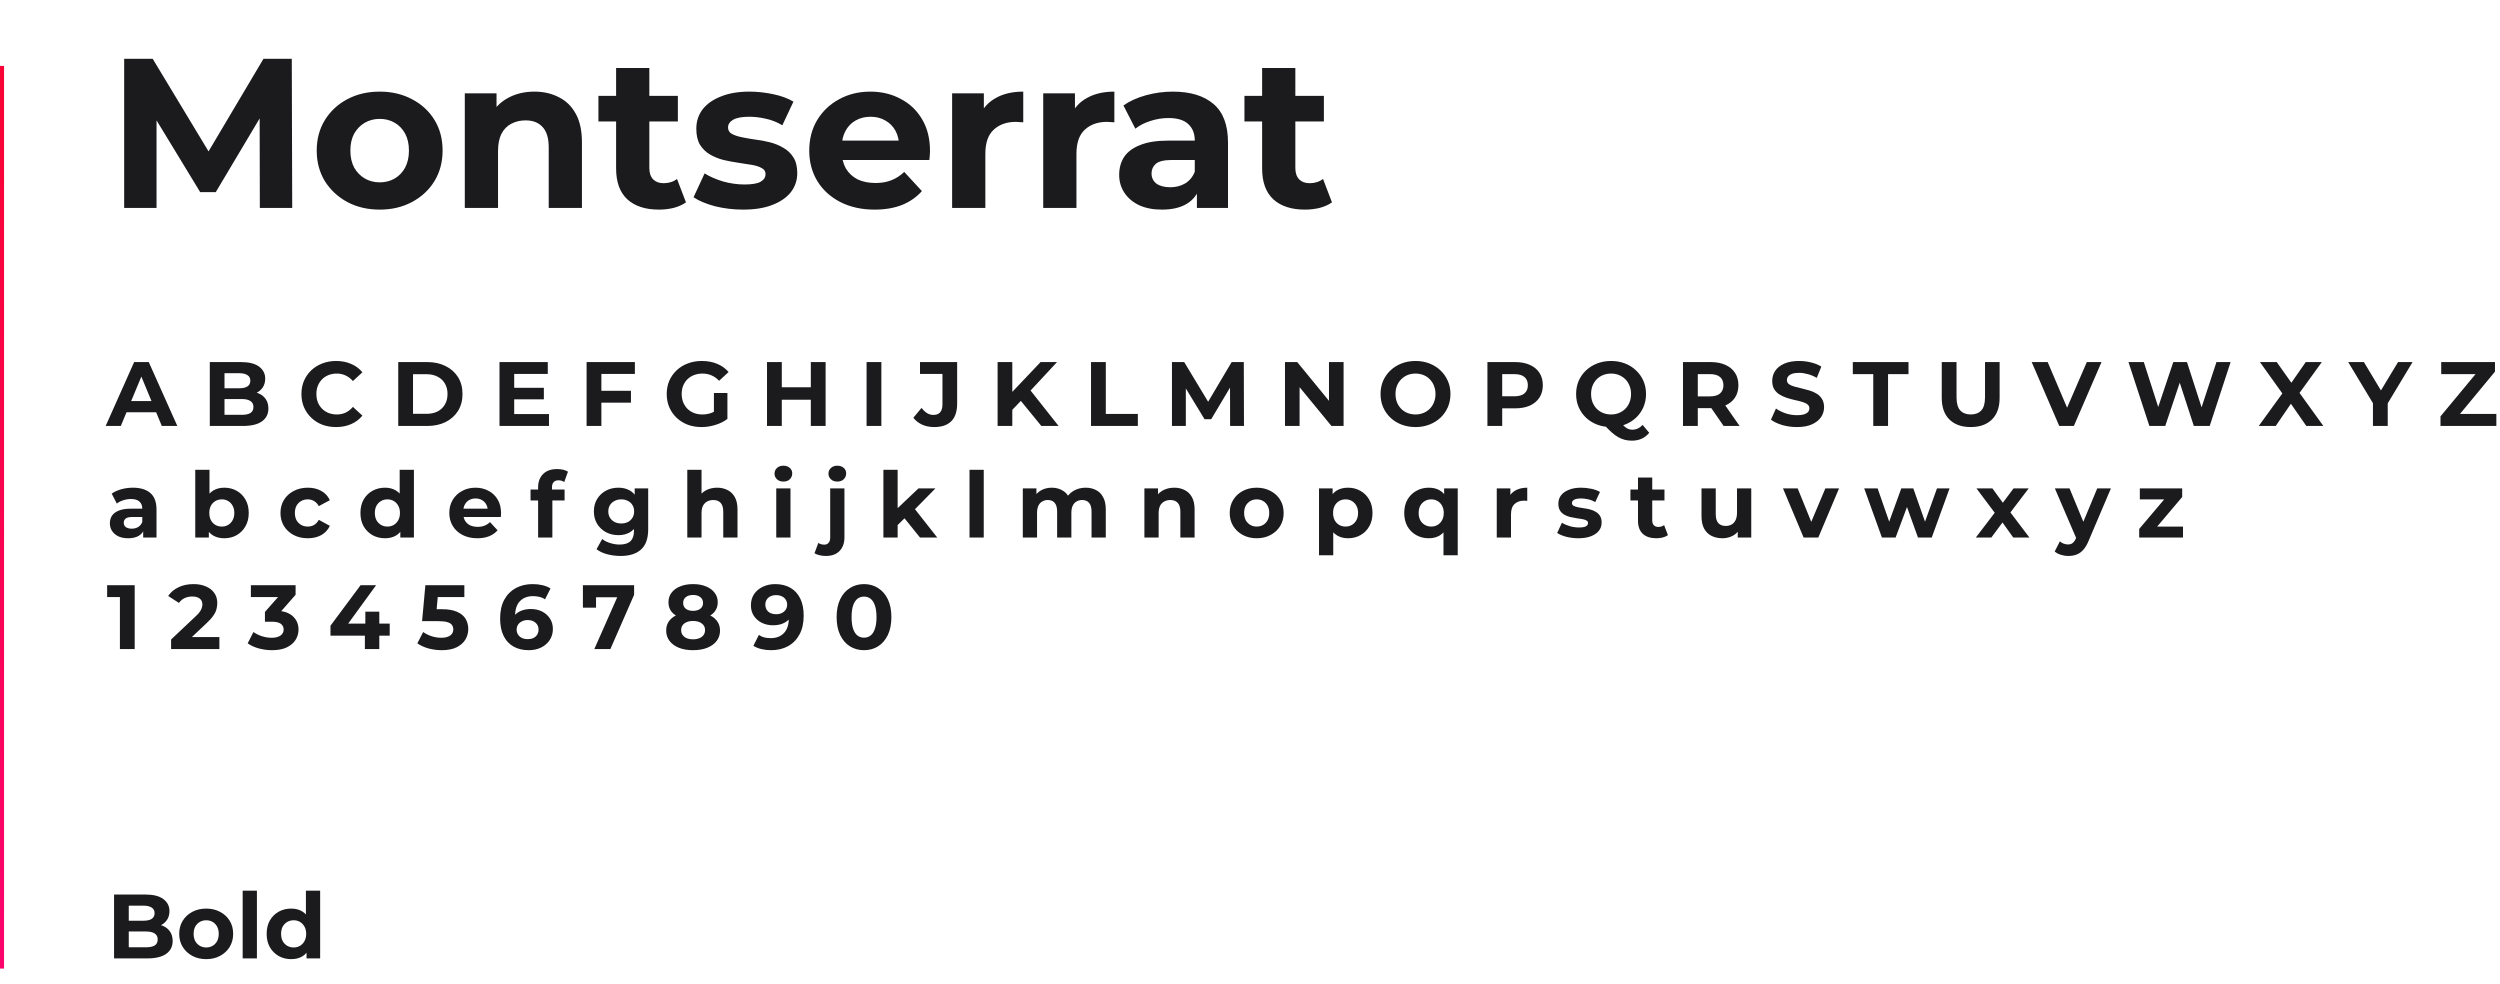
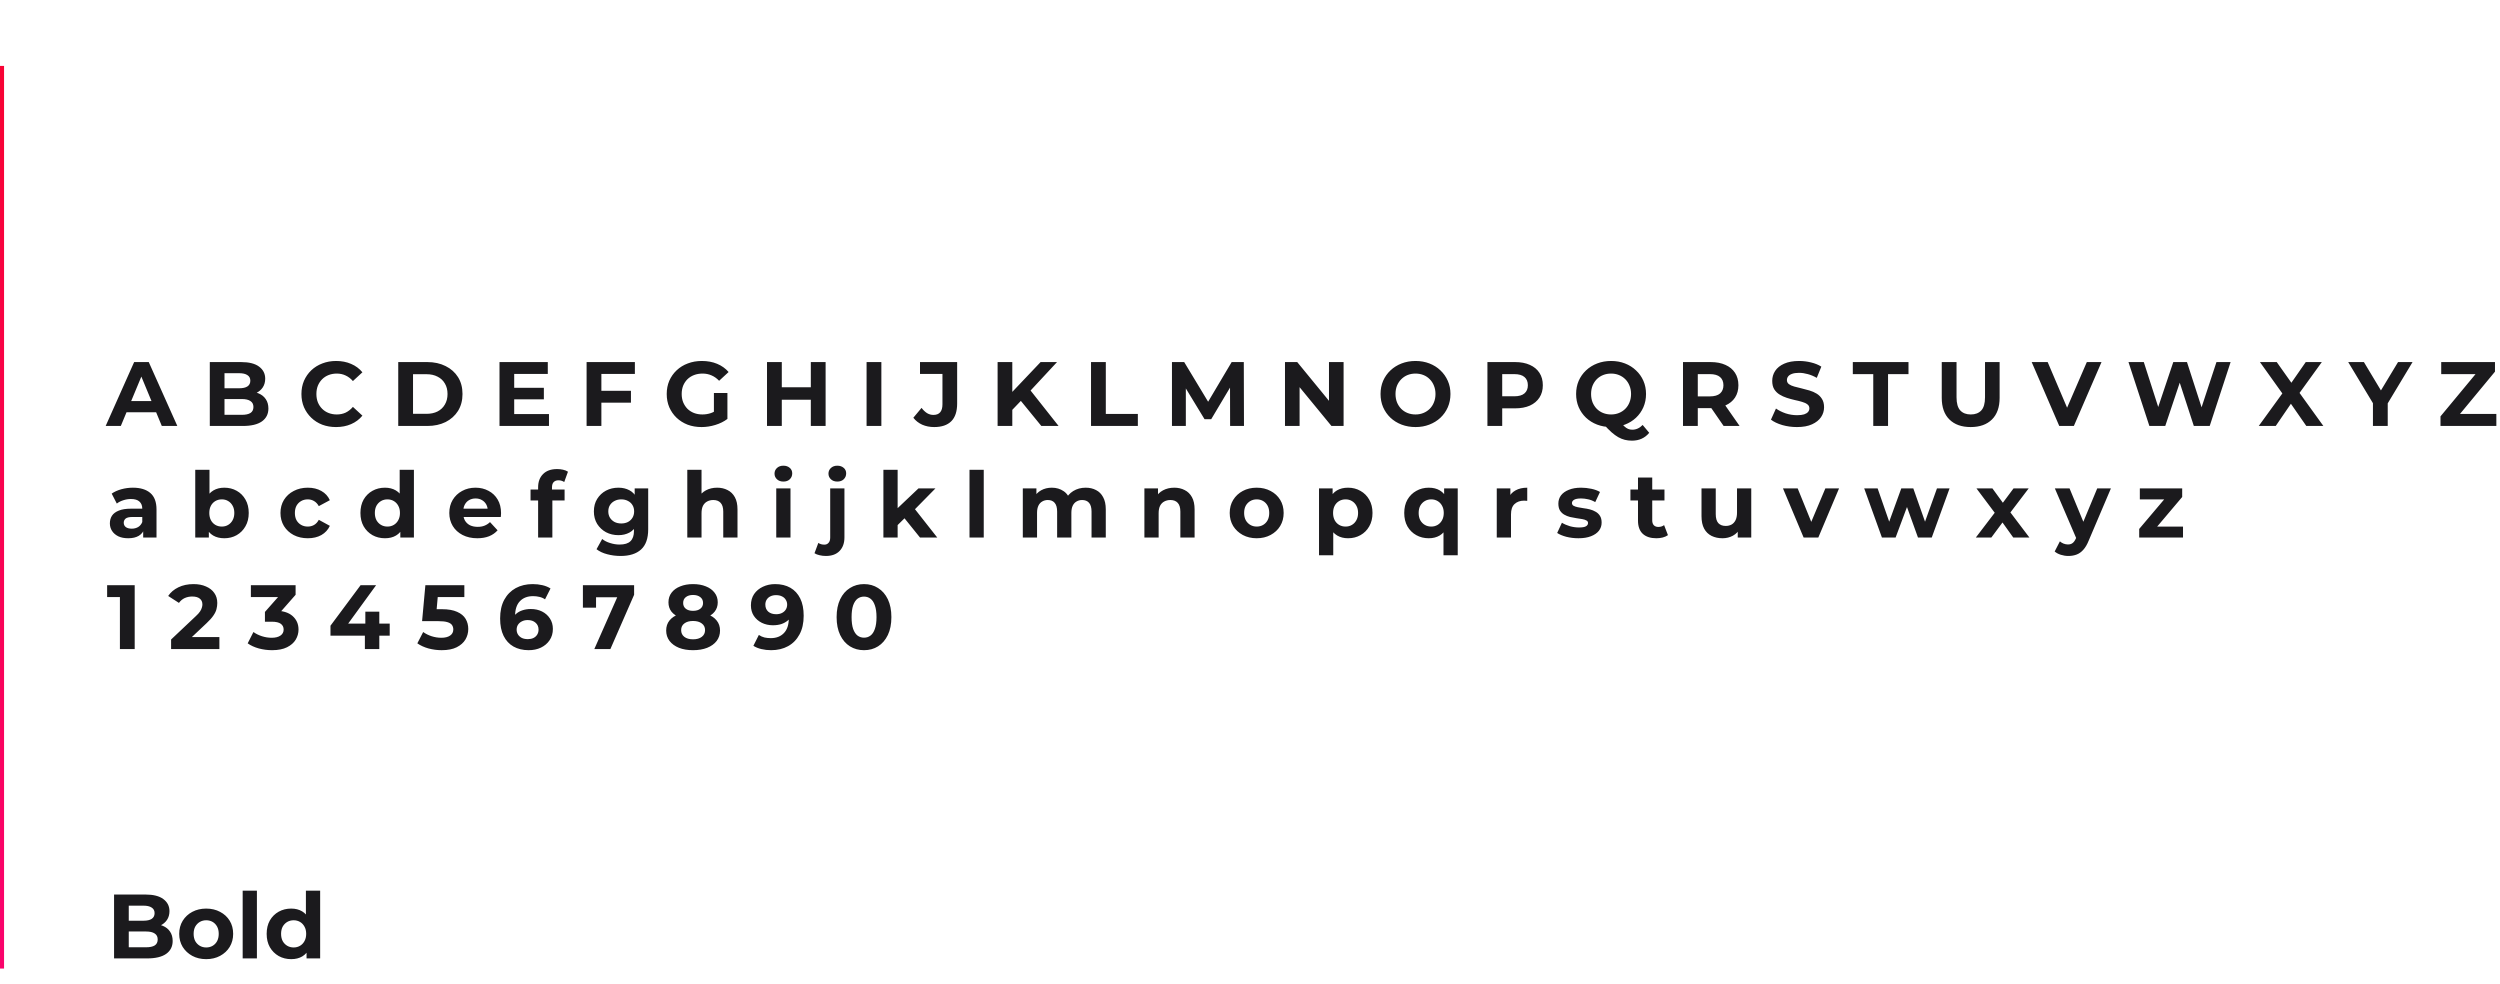
<svg xmlns="http://www.w3.org/2000/svg" width="493" height="194" viewBox="0 0 493 194" fill="none">
-   <path d="M24.486 41V11.6H30.114L42.63 32.348H39.648L51.954 11.6H57.54L57.624 41H51.24L51.198 21.386H52.374L42.546 37.892H39.48L29.442 21.386H30.87V41H24.486ZM74.889 41.336C72.481 41.336 70.339 40.832 68.463 39.824C66.615 38.816 65.145 37.444 64.053 35.708C62.989 33.944 62.457 31.942 62.457 29.702C62.457 27.434 62.989 25.432 64.053 23.696C65.145 21.932 66.615 20.56 68.463 19.58C70.339 18.572 72.481 18.068 74.889 18.068C77.269 18.068 79.397 18.572 81.273 19.58C83.149 20.56 84.619 21.918 85.683 23.654C86.747 25.39 87.279 27.406 87.279 29.702C87.279 31.942 86.747 33.944 85.683 35.708C84.619 37.444 83.149 38.816 81.273 39.824C79.397 40.832 77.269 41.336 74.889 41.336ZM74.889 35.96C75.981 35.96 76.961 35.708 77.829 35.204C78.697 34.7 79.383 33.986 79.887 33.062C80.391 32.11 80.643 30.99 80.643 29.702C80.643 28.386 80.391 27.266 79.887 26.342C79.383 25.418 78.697 24.704 77.829 24.2C76.961 23.696 75.981 23.444 74.889 23.444C73.797 23.444 72.817 23.696 71.949 24.2C71.081 24.704 70.381 25.418 69.849 26.342C69.345 27.266 69.093 28.386 69.093 29.702C69.093 30.99 69.345 32.11 69.849 33.062C70.381 33.986 71.081 34.7 71.949 35.204C72.817 35.708 73.797 35.96 74.889 35.96ZM105.393 18.068C107.185 18.068 108.781 18.432 110.181 19.16C111.609 19.86 112.729 20.952 113.541 22.436C114.353 23.892 114.759 25.768 114.759 28.064V41H108.207V29.072C108.207 27.252 107.801 25.908 106.989 25.04C106.205 24.172 105.085 23.738 103.629 23.738C102.593 23.738 101.655 23.962 100.815 24.41C100.003 24.83 99.359 25.488 98.883 26.384C98.435 27.28 98.211 28.428 98.211 29.828V41H91.659V18.404H97.917V24.662L96.741 22.772C97.553 21.26 98.715 20.098 100.227 19.286C101.739 18.474 103.461 18.068 105.393 18.068ZM129.938 41.336C127.278 41.336 125.206 40.664 123.722 39.32C122.238 37.948 121.496 35.918 121.496 33.23V13.406H128.048V33.146C128.048 34.098 128.3 34.84 128.804 35.372C129.308 35.876 129.994 36.128 130.862 36.128C131.898 36.128 132.78 35.848 133.508 35.288L135.272 39.908C134.6 40.384 133.788 40.748 132.836 41C131.912 41.224 130.946 41.336 129.938 41.336ZM118.01 23.948V18.908H133.676V23.948H118.01ZM146.552 41.336C144.62 41.336 142.758 41.112 140.966 40.664C139.202 40.188 137.802 39.6 136.766 38.9L138.95 34.196C139.986 34.84 141.204 35.372 142.604 35.792C144.032 36.184 145.432 36.38 146.804 36.38C148.316 36.38 149.38 36.198 149.996 35.834C150.64 35.47 150.962 34.966 150.962 34.322C150.962 33.79 150.71 33.398 150.206 33.146C149.73 32.866 149.086 32.656 148.274 32.516C147.462 32.376 146.566 32.236 145.586 32.096C144.634 31.956 143.668 31.774 142.688 31.55C141.708 31.298 140.812 30.934 140 30.458C139.188 29.982 138.53 29.338 138.026 28.526C137.55 27.714 137.312 26.664 137.312 25.376C137.312 23.948 137.718 22.688 138.53 21.596C139.37 20.504 140.574 19.65 142.142 19.034C143.71 18.39 145.586 18.068 147.77 18.068C149.31 18.068 150.878 18.236 152.474 18.572C154.07 18.908 155.4 19.398 156.464 20.042L154.28 24.704C153.188 24.06 152.082 23.626 150.962 23.402C149.87 23.15 148.806 23.024 147.77 23.024C146.314 23.024 145.25 23.22 144.578 23.612C143.906 24.004 143.57 24.508 143.57 25.124C143.57 25.684 143.808 26.104 144.284 26.384C144.788 26.664 145.446 26.888 146.258 27.056C147.07 27.224 147.952 27.378 148.904 27.518C149.884 27.63 150.864 27.812 151.844 28.064C152.824 28.316 153.706 28.68 154.49 29.156C155.302 29.604 155.96 30.234 156.464 31.046C156.968 31.83 157.22 32.866 157.22 34.154C157.22 35.554 156.8 36.8 155.96 37.892C155.12 38.956 153.902 39.796 152.306 40.412C150.738 41.028 148.82 41.336 146.552 41.336ZM172.476 41.336C169.9 41.336 167.632 40.832 165.672 39.824C163.74 38.816 162.242 37.444 161.178 35.708C160.114 33.944 159.582 31.942 159.582 29.702C159.582 27.434 160.1 25.432 161.136 23.696C162.2 21.932 163.642 20.56 165.462 19.58C167.282 18.572 169.34 18.068 171.636 18.068C173.848 18.068 175.836 18.544 177.6 19.496C179.392 20.42 180.806 21.764 181.842 23.528C182.878 25.264 183.396 27.35 183.396 29.786C183.396 30.038 183.382 30.332 183.354 30.668C183.326 30.976 183.298 31.27 183.27 31.55H164.916V27.728H179.826L177.306 28.862C177.306 27.686 177.068 26.664 176.592 25.796C176.116 24.928 175.458 24.256 174.618 23.78C173.778 23.276 172.798 23.024 171.678 23.024C170.558 23.024 169.564 23.276 168.696 23.78C167.856 24.256 167.198 24.942 166.722 25.838C166.246 26.706 166.008 27.742 166.008 28.946V29.954C166.008 31.186 166.274 32.278 166.806 33.23C167.366 34.154 168.136 34.868 169.116 35.372C170.124 35.848 171.3 36.086 172.644 36.086C173.848 36.086 174.898 35.904 175.794 35.54C176.718 35.176 177.558 34.63 178.314 33.902L181.8 37.682C180.764 38.858 179.462 39.768 177.894 40.412C176.326 41.028 174.52 41.336 172.476 41.336ZM187.758 41V18.404H194.016V24.788L193.134 22.94C193.806 21.344 194.884 20.14 196.368 19.328C197.852 18.488 199.658 18.068 201.786 18.068V24.116C201.506 24.088 201.254 24.074 201.03 24.074C200.806 24.046 200.568 24.032 200.316 24.032C198.524 24.032 197.068 24.55 195.948 25.586C194.856 26.594 194.31 28.176 194.31 30.332V41H187.758ZM205.723 41V18.404H211.981V24.788L211.099 22.94C211.771 21.344 212.849 20.14 214.333 19.328C215.817 18.488 217.623 18.068 219.751 18.068V24.116C219.471 24.088 219.219 24.074 218.995 24.074C218.771 24.046 218.533 24.032 218.281 24.032C216.489 24.032 215.033 24.55 213.913 25.586C212.821 26.594 212.275 28.176 212.275 30.332V41H205.723ZM236.03 41V36.59L235.61 35.624V27.728C235.61 26.328 235.176 25.236 234.308 24.452C233.468 23.668 232.166 23.276 230.402 23.276C229.198 23.276 228.008 23.472 226.832 23.864C225.684 24.228 224.704 24.732 223.892 25.376L221.54 20.798C222.772 19.93 224.256 19.258 225.992 18.782C227.728 18.306 229.492 18.068 231.284 18.068C234.728 18.068 237.402 18.88 239.306 20.504C241.21 22.128 242.162 24.662 242.162 28.106V41H236.03ZM229.142 41.336C227.378 41.336 225.866 41.042 224.606 40.454C223.346 39.838 222.38 39.012 221.708 37.976C221.036 36.94 220.7 35.778 220.7 34.49C220.7 33.146 221.022 31.97 221.666 30.962C222.338 29.954 223.388 29.17 224.816 28.61C226.244 28.022 228.106 27.728 230.402 27.728H236.408V31.55H231.116C229.576 31.55 228.512 31.802 227.924 32.306C227.364 32.81 227.084 33.44 227.084 34.196C227.084 35.036 227.406 35.708 228.05 36.212C228.722 36.688 229.632 36.926 230.78 36.926C231.872 36.926 232.852 36.674 233.72 36.17C234.588 35.638 235.218 34.868 235.61 33.86L236.618 36.884C236.142 38.34 235.274 39.446 234.014 40.202C232.754 40.958 231.13 41.336 229.142 41.336ZM257.332 41.336C254.672 41.336 252.6 40.664 251.116 39.32C249.632 37.948 248.89 35.918 248.89 33.23V13.406H255.442V33.146C255.442 34.098 255.694 34.84 256.198 35.372C256.702 35.876 257.388 36.128 258.256 36.128C259.292 36.128 260.174 35.848 260.902 35.288L262.666 39.908C261.994 40.384 261.182 40.748 260.23 41C259.306 41.224 258.34 41.336 257.332 41.336ZM245.404 23.948V18.908H261.07V23.948H245.404Z" fill="#1B1A1D" />
  <path d="M20.838 84L26.454 71.4H29.334L34.968 84H31.908L27.3 72.876H28.452L23.826 84H20.838ZM23.646 81.3L24.42 79.086H30.9L31.692 81.3H23.646ZM41.373 84V71.4H47.529C49.113 71.4 50.301 71.7 51.093 72.3C51.897 72.9 52.299 73.692 52.299 74.676C52.299 75.336 52.137 75.912 51.813 76.404C51.489 76.884 51.045 77.256 50.481 77.52C49.917 77.784 49.269 77.916 48.537 77.916L48.879 77.178C49.671 77.178 50.373 77.31 50.985 77.574C51.597 77.826 52.071 78.204 52.407 78.708C52.755 79.212 52.929 79.83 52.929 80.562C52.929 81.642 52.503 82.488 51.651 83.1C50.799 83.7 49.545 84 47.889 84H41.373ZM44.271 81.804H47.673C48.429 81.804 48.999 81.684 49.383 81.444C49.779 81.192 49.977 80.796 49.977 80.256C49.977 79.728 49.779 79.338 49.383 79.086C48.999 78.822 48.429 78.69 47.673 78.69H44.055V76.566H47.169C47.877 76.566 48.417 76.446 48.789 76.206C49.173 75.954 49.365 75.576 49.365 75.072C49.365 74.58 49.173 74.214 48.789 73.974C48.417 73.722 47.877 73.596 47.169 73.596H44.271V81.804ZM66.264 84.216C65.292 84.216 64.386 84.06 63.546 83.748C62.718 83.424 61.998 82.968 61.386 82.38C60.774 81.792 60.294 81.102 59.946 80.31C59.61 79.518 59.442 78.648 59.442 77.7C59.442 76.752 59.61 75.882 59.946 75.09C60.294 74.298 60.774 73.608 61.386 73.02C62.01 72.432 62.736 71.982 63.564 71.67C64.392 71.346 65.298 71.184 66.282 71.184C67.374 71.184 68.358 71.376 69.234 71.76C70.122 72.132 70.866 72.684 71.466 73.416L69.594 75.144C69.162 74.652 68.682 74.286 68.154 74.046C67.626 73.794 67.05 73.668 66.426 73.668C65.838 73.668 65.298 73.764 64.806 73.956C64.314 74.148 63.888 74.424 63.528 74.784C63.168 75.144 62.886 75.57 62.682 76.062C62.49 76.554 62.394 77.1 62.394 77.7C62.394 78.3 62.49 78.846 62.682 79.338C62.886 79.83 63.168 80.256 63.528 80.616C63.888 80.976 64.314 81.252 64.806 81.444C65.298 81.636 65.838 81.732 66.426 81.732C67.05 81.732 67.626 81.612 68.154 81.372C68.682 81.12 69.162 80.742 69.594 80.238L71.466 81.966C70.866 82.698 70.122 83.256 69.234 83.64C68.358 84.024 67.368 84.216 66.264 84.216ZM78.533 84V71.4H84.257C85.625 71.4 86.831 71.664 87.875 72.192C88.919 72.708 89.735 73.434 90.323 74.37C90.911 75.306 91.205 76.416 91.205 77.7C91.205 78.972 90.911 80.082 90.323 81.03C89.735 81.966 88.919 82.698 87.875 83.226C86.831 83.742 85.625 84 84.257 84H78.533ZM81.449 81.606H84.113C84.953 81.606 85.679 81.45 86.291 81.138C86.915 80.814 87.395 80.358 87.731 79.77C88.079 79.182 88.253 78.492 88.253 77.7C88.253 76.896 88.079 76.206 87.731 75.63C87.395 75.042 86.915 74.592 86.291 74.28C85.679 73.956 84.953 73.794 84.113 73.794H81.449V81.606ZM101.184 76.476H107.25V78.744H101.184V76.476ZM101.4 81.66H108.258V84H98.502V71.4H108.024V73.74H101.4V81.66ZM118.376 77.07H124.424V79.41H118.376V77.07ZM118.592 84H115.676V71.4H125.198V73.74H118.592V84ZM138.353 84.216C137.357 84.216 136.439 84.06 135.599 83.748C134.771 83.424 134.045 82.968 133.421 82.38C132.809 81.792 132.329 81.102 131.981 80.31C131.645 79.518 131.477 78.648 131.477 77.7C131.477 76.752 131.645 75.882 131.981 75.09C132.329 74.298 132.815 73.608 133.439 73.02C134.063 72.432 134.795 71.982 135.635 71.67C136.475 71.346 137.399 71.184 138.407 71.184C139.523 71.184 140.525 71.37 141.413 71.742C142.313 72.114 143.069 72.654 143.681 73.362L141.809 75.09C141.353 74.61 140.855 74.256 140.315 74.028C139.775 73.788 139.187 73.668 138.551 73.668C137.939 73.668 137.381 73.764 136.877 73.956C136.373 74.148 135.935 74.424 135.563 74.784C135.203 75.144 134.921 75.57 134.717 76.062C134.525 76.554 134.429 77.1 134.429 77.7C134.429 78.288 134.525 78.828 134.717 79.32C134.921 79.812 135.203 80.244 135.563 80.616C135.935 80.976 136.367 81.252 136.859 81.444C137.363 81.636 137.915 81.732 138.515 81.732C139.091 81.732 139.649 81.642 140.189 81.462C140.741 81.27 141.275 80.952 141.791 80.508L143.447 82.614C142.763 83.13 141.965 83.526 141.053 83.802C140.153 84.078 139.253 84.216 138.353 84.216ZM140.783 82.236V77.502H143.447V82.614L140.783 82.236ZM159.894 71.4H162.81V84H159.894V71.4ZM154.17 84H151.254V71.4H154.17V84ZM160.11 78.834H153.954V76.368H160.11V78.834ZM170.889 84V71.4H173.805V84H170.889ZM184.214 84.216C183.362 84.216 182.576 84.06 181.856 83.748C181.148 83.424 180.566 82.968 180.11 82.38L181.73 80.436C182.078 80.892 182.444 81.24 182.828 81.48C183.212 81.708 183.626 81.822 184.07 81.822C185.258 81.822 185.852 81.126 185.852 79.734V73.74H181.424V71.4H188.75V79.572C188.75 81.132 188.366 82.296 187.598 83.064C186.83 83.832 185.702 84.216 184.214 84.216ZM199.338 81.12L199.176 77.754L205.206 71.4H208.446L203.01 77.25L201.39 78.978L199.338 81.12ZM196.728 84V71.4H199.626V84H196.728ZM205.35 84L200.868 78.51L202.776 76.44L208.752 84H205.35ZM215.15 84V71.4H218.066V81.624H224.384V84H215.15ZM231.111 84V71.4H233.523L238.887 80.292H237.609L242.883 71.4H245.277L245.313 84H242.577L242.559 75.594H243.063L238.851 82.668H237.537L233.235 75.594H233.847V84H231.111ZM253.4 84V71.4H255.812L263.246 80.472H262.076V71.4H264.956V84H262.562L255.11 74.928H256.28V84H253.4ZM279.155 84.216C278.159 84.216 277.235 84.054 276.383 83.73C275.543 83.406 274.811 82.95 274.187 82.362C273.575 81.774 273.095 81.084 272.747 80.292C272.411 79.5 272.243 78.636 272.243 77.7C272.243 76.764 272.411 75.9 272.747 75.108C273.095 74.316 273.581 73.626 274.205 73.038C274.829 72.45 275.561 71.994 276.401 71.67C277.241 71.346 278.153 71.184 279.137 71.184C280.133 71.184 281.045 71.346 281.873 71.67C282.713 71.994 283.439 72.45 284.051 73.038C284.675 73.626 285.161 74.316 285.509 75.108C285.857 75.888 286.031 76.752 286.031 77.7C286.031 78.636 285.857 79.506 285.509 80.31C285.161 81.102 284.675 81.792 284.051 82.38C283.439 82.956 282.713 83.406 281.873 83.73C281.045 84.054 280.139 84.216 279.155 84.216ZM279.137 81.732C279.701 81.732 280.217 81.636 280.685 81.444C281.165 81.252 281.585 80.976 281.945 80.616C282.305 80.256 282.581 79.83 282.773 79.338C282.977 78.846 283.079 78.3 283.079 77.7C283.079 77.1 282.977 76.554 282.773 76.062C282.581 75.57 282.305 75.144 281.945 74.784C281.597 74.424 281.183 74.148 280.703 73.956C280.223 73.764 279.701 73.668 279.137 73.668C278.573 73.668 278.051 73.764 277.571 73.956C277.103 74.148 276.689 74.424 276.329 74.784C275.969 75.144 275.687 75.57 275.483 76.062C275.291 76.554 275.195 77.1 275.195 77.7C275.195 78.288 275.291 78.834 275.483 79.338C275.687 79.83 275.963 80.256 276.311 80.616C276.671 80.976 277.091 81.252 277.571 81.444C278.051 81.636 278.573 81.732 279.137 81.732ZM293.32 84V71.4H298.774C299.902 71.4 300.874 71.586 301.69 71.958C302.506 72.318 303.136 72.84 303.58 73.524C304.024 74.208 304.246 75.024 304.246 75.972C304.246 76.908 304.024 77.718 303.58 78.402C303.136 79.086 302.506 79.614 301.69 79.986C300.874 80.346 299.902 80.526 298.774 80.526H294.94L296.236 79.212V84H293.32ZM296.236 79.536L294.94 78.15H298.612C299.512 78.15 300.184 77.958 300.628 77.574C301.072 77.19 301.294 76.656 301.294 75.972C301.294 75.276 301.072 74.736 300.628 74.352C300.184 73.968 299.512 73.776 298.612 73.776H294.94L296.236 72.39V79.536ZM317.703 84.216C316.719 84.216 315.801 84.054 314.949 83.73C314.109 83.406 313.377 82.95 312.753 82.362C312.141 81.774 311.661 81.084 311.313 80.292C310.977 79.5 310.809 78.636 310.809 77.7C310.809 76.764 310.977 75.9 311.313 75.108C311.661 74.316 312.147 73.626 312.771 73.038C313.395 72.45 314.127 71.994 314.967 71.67C315.807 71.346 316.719 71.184 317.703 71.184C318.699 71.184 319.611 71.346 320.439 71.67C321.279 71.994 322.005 72.45 322.617 73.038C323.241 73.614 323.727 74.298 324.075 75.09C324.423 75.882 324.597 76.752 324.597 77.7C324.597 78.636 324.423 79.506 324.075 80.31C323.727 81.102 323.241 81.792 322.617 82.38C322.005 82.956 321.279 83.406 320.439 83.73C319.611 84.054 318.699 84.216 317.703 84.216ZM321.825 86.898C321.333 86.898 320.865 86.844 320.421 86.736C319.989 86.628 319.557 86.454 319.125 86.214C318.705 85.974 318.261 85.65 317.793 85.242C317.337 84.834 316.839 84.33 316.299 83.73L319.359 82.956C319.683 83.4 319.983 83.754 320.259 84.018C320.535 84.282 320.799 84.468 321.051 84.576C321.315 84.684 321.591 84.738 321.879 84.738C322.647 84.738 323.331 84.426 323.931 83.802L325.227 85.35C324.375 86.382 323.241 86.898 321.825 86.898ZM317.703 81.732C318.267 81.732 318.783 81.636 319.251 81.444C319.731 81.252 320.151 80.976 320.511 80.616C320.871 80.256 321.147 79.83 321.339 79.338C321.543 78.834 321.645 78.288 321.645 77.7C321.645 77.1 321.543 76.554 321.339 76.062C321.147 75.57 320.871 75.144 320.511 74.784C320.151 74.424 319.731 74.148 319.251 73.956C318.783 73.764 318.267 73.668 317.703 73.668C317.139 73.668 316.617 73.764 316.137 73.956C315.657 74.148 315.237 74.424 314.877 74.784C314.529 75.144 314.253 75.57 314.049 76.062C313.857 76.554 313.761 77.1 313.761 77.7C313.761 78.288 313.857 78.834 314.049 79.338C314.253 79.83 314.529 80.256 314.877 80.616C315.237 80.976 315.657 81.252 316.137 81.444C316.617 81.636 317.139 81.732 317.703 81.732ZM331.887 84V71.4H337.341C338.469 71.4 339.441 71.586 340.257 71.958C341.073 72.318 341.703 72.84 342.147 73.524C342.591 74.208 342.813 75.024 342.813 75.972C342.813 76.908 342.591 77.718 342.147 78.402C341.703 79.074 341.073 79.59 340.257 79.95C339.441 80.31 338.469 80.49 337.341 80.49H333.507L334.803 79.212V84H331.887ZM339.897 84L336.747 79.428H339.861L343.047 84H339.897ZM334.803 79.536L333.507 78.168H337.179C338.079 78.168 338.751 77.976 339.195 77.592C339.639 77.196 339.861 76.656 339.861 75.972C339.861 75.276 339.639 74.736 339.195 74.352C338.751 73.968 338.079 73.776 337.179 73.776H333.507L334.803 72.39V79.536ZM354.361 84.216C353.353 84.216 352.387 84.084 351.463 83.82C350.539 83.544 349.795 83.19 349.231 82.758L350.221 80.562C350.761 80.946 351.397 81.264 352.129 81.516C352.873 81.756 353.623 81.876 354.379 81.876C354.955 81.876 355.417 81.822 355.765 81.714C356.125 81.594 356.389 81.432 356.557 81.228C356.725 81.024 356.809 80.79 356.809 80.526C356.809 80.19 356.677 79.926 356.413 79.734C356.149 79.53 355.801 79.368 355.369 79.248C354.937 79.116 354.457 78.996 353.929 78.888C353.413 78.768 352.891 78.624 352.363 78.456C351.847 78.288 351.373 78.072 350.941 77.808C350.509 77.544 350.155 77.196 349.879 76.764C349.615 76.332 349.483 75.78 349.483 75.108C349.483 74.388 349.675 73.734 350.059 73.146C350.455 72.546 351.043 72.072 351.823 71.724C352.615 71.364 353.605 71.184 354.793 71.184C355.585 71.184 356.365 71.28 357.133 71.472C357.901 71.652 358.579 71.928 359.167 72.3L358.267 74.514C357.679 74.178 357.091 73.932 356.503 73.776C355.915 73.608 355.339 73.524 354.775 73.524C354.211 73.524 353.749 73.59 353.389 73.722C353.029 73.854 352.771 74.028 352.615 74.244C352.459 74.448 352.381 74.688 352.381 74.964C352.381 75.288 352.513 75.552 352.777 75.756C353.041 75.948 353.389 76.104 353.821 76.224C354.253 76.344 354.727 76.464 355.243 76.584C355.771 76.704 356.293 76.842 356.809 76.998C357.337 77.154 357.817 77.364 358.249 77.628C358.681 77.892 359.029 78.24 359.293 78.672C359.569 79.104 359.707 79.65 359.707 80.31C359.707 81.018 359.509 81.666 359.113 82.254C358.717 82.842 358.123 83.316 357.331 83.676C356.551 84.036 355.561 84.216 354.361 84.216ZM369.407 84V73.776H365.375V71.4H376.355V73.776H372.323V84H369.407ZM388.619 84.216C386.831 84.216 385.433 83.718 384.425 82.722C383.417 81.726 382.913 80.304 382.913 78.456V71.4H385.829V78.348C385.829 79.548 386.075 80.412 386.567 80.94C387.059 81.468 387.749 81.732 388.637 81.732C389.525 81.732 390.215 81.468 390.707 80.94C391.199 80.412 391.445 79.548 391.445 78.348V71.4H394.325V78.456C394.325 80.304 393.821 81.726 392.813 82.722C391.805 83.718 390.407 84.216 388.619 84.216ZM406.085 84L400.649 71.4H403.799L408.551 82.56H406.697L411.521 71.4H414.419L408.965 84H406.085ZM423.856 84L419.734 71.4H422.758L426.34 82.56H424.828L428.572 71.4H431.272L434.872 82.56H433.414L437.086 71.4H439.876L435.754 84H432.622L429.436 74.208H430.264L426.988 84H423.856ZM445.425 84L450.843 76.53V78.654L445.659 71.4H448.971L452.553 76.458L451.167 76.476L454.695 71.4H457.863L452.715 78.528V76.44L458.169 84H454.803L451.095 78.654H452.427L448.773 84H445.425ZM467.944 84V78.852L468.61 80.616L463.066 71.4H466.162L470.41 78.474H468.628L472.894 71.4H475.756L470.212 80.616L470.86 78.852V84H467.944ZM481.264 84V82.11L489.058 72.714L489.418 73.776H481.408V71.4H492.01V73.29L484.234 82.686L483.874 81.624H492.28V84H481.264ZM28.236 106V104.11L28.056 103.696V100.312C28.056 99.712 27.87 99.244 27.498 98.908C27.138 98.572 26.58 98.404 25.824 98.404C25.308 98.404 24.798 98.488 24.294 98.656C23.802 98.812 23.382 99.028 23.034 99.304L22.026 97.342C22.554 96.97 23.19 96.682 23.934 96.478C24.678 96.274 25.434 96.172 26.202 96.172C27.678 96.172 28.824 96.52 29.64 97.216C30.456 97.912 30.864 98.998 30.864 100.474V106H28.236ZM25.284 106.144C24.528 106.144 23.88 106.018 23.34 105.766C22.8 105.502 22.386 105.148 22.098 104.704C21.81 104.26 21.666 103.762 21.666 103.21C21.666 102.634 21.804 102.13 22.08 101.698C22.368 101.266 22.818 100.93 23.43 100.69C24.042 100.438 24.84 100.312 25.824 100.312H28.398V101.95H26.13C25.47 101.95 25.014 102.058 24.762 102.274C24.522 102.49 24.402 102.76 24.402 103.084C24.402 103.444 24.54 103.732 24.816 103.948C25.104 104.152 25.494 104.254 25.986 104.254C26.454 104.254 26.874 104.146 27.246 103.93C27.618 103.702 27.888 103.372 28.056 102.94L28.488 104.236C28.284 104.86 27.912 105.334 27.372 105.658C26.832 105.982 26.136 106.144 25.284 106.144ZM44.227 106.144C43.375 106.144 42.643 105.964 42.031 105.604C41.419 105.244 40.951 104.698 40.627 103.966C40.303 103.222 40.141 102.286 40.141 101.158C40.141 100.018 40.309 99.082 40.645 98.35C40.993 97.618 41.473 97.072 42.085 96.712C42.697 96.352 43.411 96.172 44.227 96.172C45.139 96.172 45.955 96.376 46.675 96.784C47.407 97.192 47.983 97.768 48.403 98.512C48.835 99.256 49.051 100.138 49.051 101.158C49.051 102.166 48.835 103.042 48.403 103.786C47.983 104.53 47.407 105.112 46.675 105.532C45.955 105.94 45.139 106.144 44.227 106.144ZM38.503 106V92.644H41.311V98.278L41.131 101.14L41.185 104.02V106H38.503ZM43.741 103.84C44.209 103.84 44.623 103.732 44.983 103.516C45.355 103.3 45.649 102.994 45.865 102.598C46.093 102.19 46.207 101.71 46.207 101.158C46.207 100.594 46.093 100.114 45.865 99.718C45.649 99.322 45.355 99.016 44.983 98.8C44.623 98.584 44.209 98.476 43.741 98.476C43.273 98.476 42.853 98.584 42.481 98.8C42.109 99.016 41.815 99.322 41.599 99.718C41.383 100.114 41.275 100.594 41.275 101.158C41.275 101.71 41.383 102.19 41.599 102.598C41.815 102.994 42.109 103.3 42.481 103.516C42.853 103.732 43.273 103.84 43.741 103.84ZM60.708 106.144C59.664 106.144 58.734 105.934 57.918 105.514C57.102 105.082 56.46 104.488 55.992 103.732C55.536 102.976 55.308 102.118 55.308 101.158C55.308 100.186 55.536 99.328 55.992 98.584C56.46 97.828 57.102 97.24 57.918 96.82C58.734 96.388 59.664 96.172 60.708 96.172C61.728 96.172 62.616 96.388 63.372 96.82C64.128 97.24 64.686 97.846 65.046 98.638L62.868 99.808C62.616 99.352 62.298 99.016 61.914 98.8C61.542 98.584 61.134 98.476 60.69 98.476C60.21 98.476 59.778 98.584 59.394 98.8C59.01 99.016 58.704 99.322 58.476 99.718C58.26 100.114 58.152 100.594 58.152 101.158C58.152 101.722 58.26 102.202 58.476 102.598C58.704 102.994 59.01 103.3 59.394 103.516C59.778 103.732 60.21 103.84 60.69 103.84C61.134 103.84 61.542 103.738 61.914 103.534C62.298 103.318 62.616 102.976 62.868 102.508L65.046 103.696C64.686 104.476 64.128 105.082 63.372 105.514C62.616 105.934 61.728 106.144 60.708 106.144ZM75.919 106.144C75.007 106.144 74.185 105.94 73.453 105.532C72.721 105.112 72.139 104.53 71.707 103.786C71.287 103.042 71.077 102.166 71.077 101.158C71.077 100.138 71.287 99.256 71.707 98.512C72.139 97.768 72.721 97.192 73.453 96.784C74.185 96.376 75.007 96.172 75.919 96.172C76.735 96.172 77.449 96.352 78.061 96.712C78.673 97.072 79.147 97.618 79.483 98.35C79.819 99.082 79.987 100.018 79.987 101.158C79.987 102.286 79.825 103.222 79.501 103.966C79.177 104.698 78.709 105.244 78.097 105.604C77.497 105.964 76.771 106.144 75.919 106.144ZM76.405 103.84C76.861 103.84 77.275 103.732 77.647 103.516C78.019 103.3 78.313 102.994 78.529 102.598C78.757 102.19 78.871 101.71 78.871 101.158C78.871 100.594 78.757 100.114 78.529 99.718C78.313 99.322 78.019 99.016 77.647 98.8C77.275 98.584 76.861 98.476 76.405 98.476C75.937 98.476 75.517 98.584 75.145 98.8C74.773 99.016 74.473 99.322 74.245 99.718C74.029 100.114 73.921 100.594 73.921 101.158C73.921 101.71 74.029 102.19 74.245 102.598C74.473 102.994 74.773 103.3 75.145 103.516C75.517 103.732 75.937 103.84 76.405 103.84ZM78.943 106V104.02L78.997 101.14L78.817 98.278V92.644H81.625V106H78.943ZM94.127 106.144C93.023 106.144 92.051 105.928 91.211 105.496C90.383 105.064 89.741 104.476 89.285 103.732C88.829 102.976 88.601 102.118 88.601 101.158C88.601 100.186 88.823 99.328 89.267 98.584C89.723 97.828 90.341 97.24 91.121 96.82C91.901 96.388 92.783 96.172 93.767 96.172C94.715 96.172 95.567 96.376 96.323 96.784C97.091 97.18 97.697 97.756 98.141 98.512C98.585 99.256 98.807 100.15 98.807 101.194C98.807 101.302 98.801 101.428 98.789 101.572C98.777 101.704 98.765 101.83 98.753 101.95H90.887V100.312H97.277L96.197 100.798C96.197 100.294 96.095 99.856 95.891 99.484C95.687 99.112 95.405 98.824 95.045 98.62C94.685 98.404 94.265 98.296 93.785 98.296C93.305 98.296 92.879 98.404 92.507 98.62C92.147 98.824 91.865 99.118 91.661 99.502C91.457 99.874 91.355 100.318 91.355 100.834V101.266C91.355 101.794 91.469 102.262 91.697 102.67C91.937 103.066 92.267 103.372 92.687 103.588C93.119 103.792 93.623 103.894 94.199 103.894C94.715 103.894 95.165 103.816 95.549 103.66C95.945 103.504 96.305 103.27 96.629 102.958L98.123 104.578C97.679 105.082 97.121 105.472 96.449 105.748C95.777 106.012 95.003 106.144 94.127 106.144ZM106.117 106V96.1C106.117 95.008 106.441 94.138 107.089 93.49C107.737 92.83 108.661 92.5 109.861 92.5C110.269 92.5 110.659 92.542 111.031 92.626C111.415 92.71 111.739 92.842 112.003 93.022L111.265 95.056C111.109 94.948 110.935 94.864 110.743 94.804C110.551 94.744 110.347 94.714 110.131 94.714C109.723 94.714 109.405 94.834 109.177 95.074C108.961 95.302 108.853 95.65 108.853 96.118V97.018L108.925 98.224V106H106.117ZM104.623 98.692V96.532H111.337V98.692H104.623ZM122.387 109.636C121.475 109.636 120.593 109.522 119.741 109.294C118.901 109.078 118.199 108.748 117.635 108.304L118.751 106.288C119.159 106.624 119.675 106.888 120.299 107.08C120.935 107.284 121.559 107.386 122.171 107.386C123.167 107.386 123.887 107.164 124.331 106.72C124.787 106.276 125.015 105.616 125.015 104.74V103.282L125.195 100.852L125.159 98.404V96.316H127.823V104.38C127.823 106.18 127.355 107.506 126.419 108.358C125.483 109.21 124.139 109.636 122.387 109.636ZM121.955 105.532C121.055 105.532 120.239 105.34 119.507 104.956C118.787 104.56 118.205 104.014 117.761 103.318C117.329 102.61 117.113 101.788 117.113 100.852C117.113 99.904 117.329 99.082 117.761 98.386C118.205 97.678 118.787 97.132 119.507 96.748C120.239 96.364 121.055 96.172 121.955 96.172C122.771 96.172 123.491 96.34 124.115 96.676C124.739 97 125.225 97.51 125.573 98.206C125.921 98.89 126.095 99.772 126.095 100.852C126.095 101.92 125.921 102.802 125.573 103.498C125.225 104.182 124.739 104.692 124.115 105.028C123.491 105.364 122.771 105.532 121.955 105.532ZM122.513 103.228C123.005 103.228 123.443 103.132 123.827 102.94C124.211 102.736 124.511 102.454 124.727 102.094C124.943 101.734 125.051 101.32 125.051 100.852C125.051 100.372 124.943 99.958 124.727 99.61C124.511 99.25 124.211 98.974 123.827 98.782C123.443 98.578 123.005 98.476 122.513 98.476C122.021 98.476 121.583 98.578 121.199 98.782C120.815 98.974 120.509 99.25 120.281 99.61C120.065 99.958 119.957 100.372 119.957 100.852C119.957 101.32 120.065 101.734 120.281 102.094C120.509 102.454 120.815 102.736 121.199 102.94C121.583 103.132 122.021 103.228 122.513 103.228ZM141.42 96.172C142.188 96.172 142.872 96.328 143.472 96.64C144.084 96.94 144.564 97.408 144.912 98.044C145.26 98.668 145.434 99.472 145.434 100.456V106H142.626V100.888C142.626 100.108 142.452 99.532 142.104 99.16C141.768 98.788 141.288 98.602 140.664 98.602C140.22 98.602 139.818 98.698 139.458 98.89C139.11 99.07 138.834 99.352 138.63 99.736C138.438 100.12 138.342 100.612 138.342 101.212V106H135.534V92.644H138.342V98.998L137.712 98.188C138.06 97.54 138.558 97.042 139.206 96.694C139.854 96.346 140.592 96.172 141.42 96.172ZM153.077 106V96.316H155.885V106H153.077ZM154.481 94.966C153.965 94.966 153.545 94.816 153.221 94.516C152.897 94.216 152.735 93.844 152.735 93.4C152.735 92.956 152.897 92.584 153.221 92.284C153.545 91.984 153.965 91.834 154.481 91.834C154.997 91.834 155.417 91.978 155.741 92.266C156.065 92.542 156.227 92.902 156.227 93.346C156.227 93.814 156.065 94.204 155.741 94.516C155.429 94.816 155.009 94.966 154.481 94.966ZM162.869 109.636C162.437 109.636 162.023 109.588 161.627 109.492C161.231 109.408 160.895 109.276 160.619 109.096L161.375 107.062C161.699 107.29 162.095 107.404 162.563 107.404C162.911 107.404 163.187 107.284 163.391 107.044C163.607 106.816 163.715 106.468 163.715 106V96.316H166.523V105.982C166.523 107.098 166.205 107.986 165.569 108.646C164.933 109.306 164.033 109.636 162.869 109.636ZM165.119 94.966C164.603 94.966 164.183 94.816 163.859 94.516C163.535 94.216 163.373 93.844 163.373 93.4C163.373 92.956 163.535 92.584 163.859 92.284C164.183 91.984 164.603 91.834 165.119 91.834C165.635 91.834 166.055 91.978 166.379 92.266C166.703 92.542 166.865 92.902 166.865 93.346C166.865 93.814 166.703 94.204 166.379 94.516C166.067 94.816 165.647 94.966 165.119 94.966ZM176.528 104.02L176.6 100.6L181.118 96.316H184.466L180.128 100.726L178.67 101.914L176.528 104.02ZM174.206 106V92.644H177.014V106H174.206ZM181.424 106L178.148 101.932L179.912 99.754L184.826 106H181.424ZM191.187 106V92.644H193.995V106H191.187ZM214.1 96.172C214.868 96.172 215.546 96.328 216.134 96.64C216.734 96.94 217.202 97.408 217.538 98.044C217.886 98.668 218.06 99.472 218.06 100.456V106H215.252V100.888C215.252 100.108 215.09 99.532 214.766 99.16C214.442 98.788 213.986 98.602 213.398 98.602C212.99 98.602 212.624 98.698 212.3 98.89C211.976 99.07 211.724 99.346 211.544 99.718C211.364 100.09 211.274 100.564 211.274 101.14V106H208.466V100.888C208.466 100.108 208.304 99.532 207.98 99.16C207.668 98.788 207.218 98.602 206.63 98.602C206.222 98.602 205.856 98.698 205.532 98.89C205.208 99.07 204.956 99.346 204.776 99.718C204.596 100.09 204.506 100.564 204.506 101.14V106H201.698V96.316H204.38V98.962L203.876 98.188C204.212 97.528 204.686 97.03 205.298 96.694C205.922 96.346 206.63 96.172 207.422 96.172C208.31 96.172 209.084 96.4 209.744 96.856C210.416 97.3 210.86 97.984 211.076 98.908L210.086 98.638C210.41 97.882 210.926 97.282 211.634 96.838C212.354 96.394 213.176 96.172 214.1 96.172ZM231.561 96.172C232.329 96.172 233.013 96.328 233.613 96.64C234.225 96.94 234.705 97.408 235.053 98.044C235.401 98.668 235.575 99.472 235.575 100.456V106H232.767V100.888C232.767 100.108 232.593 99.532 232.245 99.16C231.909 98.788 231.429 98.602 230.805 98.602C230.361 98.602 229.959 98.698 229.599 98.89C229.251 99.07 228.975 99.352 228.771 99.736C228.579 100.12 228.483 100.612 228.483 101.212V106H225.675V96.316H228.357V98.998L227.853 98.188C228.201 97.54 228.699 97.042 229.347 96.694C229.995 96.346 230.733 96.172 231.561 96.172ZM247.826 106.144C246.794 106.144 245.876 105.928 245.072 105.496C244.28 105.064 243.65 104.476 243.182 103.732C242.726 102.976 242.498 102.118 242.498 101.158C242.498 100.186 242.726 99.328 243.182 98.584C243.65 97.828 244.28 97.24 245.072 96.82C245.876 96.388 246.794 96.172 247.826 96.172C248.846 96.172 249.758 96.388 250.562 96.82C251.366 97.24 251.996 97.822 252.452 98.566C252.908 99.31 253.136 100.174 253.136 101.158C253.136 102.118 252.908 102.976 252.452 103.732C251.996 104.476 251.366 105.064 250.562 105.496C249.758 105.928 248.846 106.144 247.826 106.144ZM247.826 103.84C248.294 103.84 248.714 103.732 249.086 103.516C249.458 103.3 249.752 102.994 249.968 102.598C250.184 102.19 250.292 101.71 250.292 101.158C250.292 100.594 250.184 100.114 249.968 99.718C249.752 99.322 249.458 99.016 249.086 98.8C248.714 98.584 248.294 98.476 247.826 98.476C247.358 98.476 246.938 98.584 246.566 98.8C246.194 99.016 245.894 99.322 245.666 99.718C245.45 100.114 245.342 100.594 245.342 101.158C245.342 101.71 245.45 102.19 245.666 102.598C245.894 102.994 246.194 103.3 246.566 103.516C246.938 103.732 247.358 103.84 247.826 103.84ZM265.834 106.144C265.018 106.144 264.304 105.964 263.692 105.604C263.08 105.244 262.6 104.698 262.252 103.966C261.916 103.222 261.748 102.286 261.748 101.158C261.748 100.018 261.91 99.082 262.234 98.35C262.558 97.618 263.026 97.072 263.638 96.712C264.25 96.352 264.982 96.172 265.834 96.172C266.746 96.172 267.562 96.382 268.282 96.802C269.014 97.21 269.59 97.786 270.01 98.53C270.442 99.274 270.658 100.15 270.658 101.158C270.658 102.178 270.442 103.06 270.01 103.804C269.59 104.548 269.014 105.124 268.282 105.532C267.562 105.94 266.746 106.144 265.834 106.144ZM260.11 109.492V96.316H262.792V98.296L262.738 101.176L262.918 104.038V109.492H260.11ZM265.348 103.84C265.816 103.84 266.23 103.732 266.59 103.516C266.962 103.3 267.256 102.994 267.472 102.598C267.7 102.19 267.814 101.71 267.814 101.158C267.814 100.594 267.7 100.114 267.472 99.718C267.256 99.322 266.962 99.016 266.59 98.8C266.23 98.584 265.816 98.476 265.348 98.476C264.88 98.476 264.46 98.584 264.088 98.8C263.716 99.016 263.422 99.322 263.206 99.718C262.99 100.114 262.882 100.594 262.882 101.158C262.882 101.71 262.99 102.19 263.206 102.598C263.422 102.994 263.716 103.3 264.088 103.516C264.46 103.732 264.88 103.84 265.348 103.84ZM281.758 106.144C280.846 106.144 280.024 105.94 279.292 105.532C278.56 105.124 277.978 104.548 277.546 103.804C277.126 103.06 276.916 102.178 276.916 101.158C276.916 100.15 277.126 99.274 277.546 98.53C277.978 97.786 278.56 97.21 279.292 96.802C280.024 96.382 280.846 96.172 281.758 96.172C282.61 96.172 283.336 96.352 283.936 96.712C284.548 97.072 285.016 97.618 285.34 98.35C285.664 99.082 285.826 100.018 285.826 101.158C285.826 102.286 285.658 103.222 285.322 103.966C284.986 104.698 284.512 105.244 283.9 105.604C283.288 105.964 282.574 106.144 281.758 106.144ZM282.244 103.84C282.7 103.84 283.114 103.732 283.486 103.516C283.858 103.3 284.152 102.994 284.368 102.598C284.596 102.19 284.71 101.71 284.71 101.158C284.71 100.594 284.596 100.114 284.368 99.718C284.152 99.322 283.858 99.016 283.486 98.8C283.114 98.584 282.7 98.476 282.244 98.476C281.776 98.476 281.356 98.584 280.984 98.8C280.612 99.016 280.312 99.322 280.084 99.718C279.868 100.114 279.76 100.594 279.76 101.158C279.76 101.71 279.868 102.19 280.084 102.598C280.312 102.994 280.612 103.3 280.984 103.516C281.356 103.732 281.776 103.84 282.244 103.84ZM284.656 109.492V104.038L284.836 101.176L284.782 98.296V96.316H287.464V109.492H284.656ZM295.161 106V96.316H297.843V99.052L297.465 98.26C297.753 97.576 298.215 97.06 298.851 96.712C299.487 96.352 300.261 96.172 301.173 96.172V98.764C301.053 98.752 300.945 98.746 300.849 98.746C300.753 98.734 300.651 98.728 300.543 98.728C299.775 98.728 299.151 98.95 298.671 99.394C298.203 99.826 297.969 100.504 297.969 101.428V106H295.161ZM311.269 106.144C310.441 106.144 309.643 106.048 308.875 105.856C308.119 105.652 307.519 105.4 307.075 105.1L308.011 103.084C308.455 103.36 308.977 103.588 309.577 103.768C310.189 103.936 310.789 104.02 311.377 104.02C312.025 104.02 312.481 103.942 312.745 103.786C313.021 103.63 313.159 103.414 313.159 103.138C313.159 102.91 313.051 102.742 312.835 102.634C312.631 102.514 312.355 102.424 312.007 102.364C311.659 102.304 311.275 102.244 310.855 102.184C310.447 102.124 310.033 102.046 309.613 101.95C309.193 101.842 308.809 101.686 308.461 101.482C308.113 101.278 307.831 101.002 307.615 100.654C307.411 100.306 307.309 99.856 307.309 99.304C307.309 98.692 307.483 98.152 307.831 97.684C308.191 97.216 308.707 96.85 309.379 96.586C310.051 96.31 310.855 96.172 311.791 96.172C312.451 96.172 313.123 96.244 313.807 96.388C314.491 96.532 315.061 96.742 315.517 97.018L314.581 99.016C314.113 98.74 313.639 98.554 313.159 98.458C312.691 98.35 312.235 98.296 311.791 98.296C311.167 98.296 310.711 98.38 310.423 98.548C310.135 98.716 309.991 98.932 309.991 99.196C309.991 99.436 310.093 99.616 310.297 99.736C310.513 99.856 310.795 99.952 311.143 100.024C311.491 100.096 311.869 100.162 312.277 100.222C312.697 100.27 313.117 100.348 313.537 100.456C313.957 100.564 314.335 100.72 314.671 100.924C315.019 101.116 315.301 101.386 315.517 101.734C315.733 102.07 315.841 102.514 315.841 103.066C315.841 103.666 315.661 104.2 315.301 104.668C314.941 105.124 314.419 105.484 313.735 105.748C313.063 106.012 312.241 106.144 311.269 106.144ZM326.631 106.144C325.491 106.144 324.603 105.856 323.967 105.28C323.331 104.692 323.013 103.822 323.013 102.67V94.174H325.821V102.634C325.821 103.042 325.929 103.36 326.145 103.588C326.361 103.804 326.655 103.912 327.027 103.912C327.471 103.912 327.849 103.792 328.161 103.552L328.917 105.532C328.629 105.736 328.281 105.892 327.873 106C327.477 106.096 327.063 106.144 326.631 106.144ZM321.519 98.692V96.532H328.233V98.692H321.519ZM339.677 106.144C338.873 106.144 338.153 105.988 337.517 105.676C336.893 105.364 336.407 104.89 336.059 104.254C335.711 103.606 335.537 102.784 335.537 101.788V96.316H338.345V101.374C338.345 102.178 338.513 102.772 338.849 103.156C339.197 103.528 339.683 103.714 340.307 103.714C340.739 103.714 341.123 103.624 341.459 103.444C341.795 103.252 342.059 102.964 342.251 102.58C342.443 102.184 342.539 101.692 342.539 101.104V96.316H345.347V106H342.683V103.336L343.169 104.11C342.845 104.782 342.365 105.292 341.729 105.64C341.105 105.976 340.421 106.144 339.677 106.144ZM355.674 106L351.606 96.316H354.504L357.888 104.65H356.448L359.958 96.316H362.658L358.572 106H355.674ZM371.115 106L367.623 96.316H370.269L373.167 104.65H371.907L374.931 96.316H377.307L380.241 104.65H378.981L381.969 96.316H384.453L380.943 106H378.225L375.651 98.854H376.479L373.815 106H371.115ZM389.633 106L393.971 100.312L393.917 101.86L389.759 96.316H392.909L395.537 99.934L394.349 99.97L397.067 96.316H400.055L395.879 101.806V100.294L400.199 106H397.013L394.259 102.148L395.429 102.31L392.693 106H389.633ZM407.883 109.636C407.379 109.636 406.881 109.558 406.389 109.402C405.897 109.246 405.495 109.03 405.183 108.754L406.209 106.756C406.425 106.948 406.671 107.098 406.947 107.206C407.235 107.314 407.517 107.368 407.793 107.368C408.189 107.368 408.501 107.272 408.729 107.08C408.969 106.9 409.185 106.594 409.377 106.162L409.881 104.974L410.097 104.668L413.571 96.316H416.271L411.897 106.594C411.585 107.374 411.225 107.986 410.817 108.43C410.421 108.874 409.977 109.186 409.485 109.366C409.005 109.546 408.471 109.636 407.883 109.636ZM409.539 106.378L405.219 96.316H408.117L411.465 104.416L409.539 106.378ZM421.849 106V104.308L427.573 97.54L428.059 98.476H421.975V96.316H430.327V98.008L424.603 104.776L424.099 103.84H430.489V106H421.849ZM23.646 128V116.48L24.906 117.74H21.126V115.4H26.562V128H23.646ZM33.74 128V126.11L38.6 121.52C38.984 121.172 39.267 120.86 39.447 120.584C39.627 120.308 39.746 120.056 39.806 119.828C39.879 119.6 39.914 119.39 39.914 119.198C39.914 118.694 39.74 118.31 39.392 118.046C39.056 117.77 38.559 117.632 37.898 117.632C37.37 117.632 36.879 117.734 36.422 117.938C35.978 118.142 35.6 118.46 35.288 118.892L33.164 117.524C33.645 116.804 34.316 116.234 35.181 115.814C36.044 115.394 37.041 115.184 38.169 115.184C39.105 115.184 39.92 115.34 40.617 115.652C41.325 115.952 41.87 116.378 42.255 116.93C42.651 117.482 42.849 118.142 42.849 118.91C42.849 119.318 42.794 119.726 42.687 120.134C42.59 120.53 42.386 120.95 42.075 121.394C41.775 121.838 41.331 122.336 40.742 122.888L36.711 126.686L36.153 125.624H43.263V128H33.74ZM53.649 128.216C52.773 128.216 51.903 128.102 51.039 127.874C50.175 127.634 49.443 127.298 48.843 126.866L49.977 124.634C50.457 124.982 51.015 125.258 51.651 125.462C52.287 125.666 52.929 125.768 53.577 125.768C54.309 125.768 54.885 125.624 55.305 125.336C55.725 125.048 55.935 124.652 55.935 124.148C55.935 123.668 55.749 123.29 55.377 123.014C55.005 122.738 54.405 122.6 53.577 122.6H52.245V120.674L55.755 116.696L56.079 117.74H49.473V115.4H58.293V117.29L54.801 121.268L53.325 120.422H54.171C55.719 120.422 56.889 120.77 57.681 121.466C58.473 122.162 58.869 123.056 58.869 124.148C58.869 124.856 58.683 125.522 58.311 126.146C57.939 126.758 57.369 127.256 56.601 127.64C55.833 128.024 54.849 128.216 53.649 128.216ZM65.169 125.354V123.392L71.109 115.4H74.169L68.355 123.392L66.933 122.978H76.851V125.354H65.169ZM71.955 128V125.354L72.045 122.978V120.62H74.799V128H71.955ZM87.105 128.216C86.229 128.216 85.359 128.102 84.495 127.874C83.643 127.634 82.911 127.298 82.299 126.866L83.451 124.634C83.931 124.982 84.483 125.258 85.107 125.462C85.743 125.666 86.385 125.768 87.033 125.768C87.765 125.768 88.341 125.624 88.761 125.336C89.181 125.048 89.391 124.646 89.391 124.13C89.391 123.806 89.307 123.518 89.139 123.266C88.971 123.014 88.671 122.822 88.239 122.69C87.819 122.558 87.225 122.492 86.457 122.492H83.235L83.883 115.4H91.569V117.74H84.927L86.439 116.408L85.989 121.466L84.477 120.134H87.141C88.389 120.134 89.391 120.308 90.147 120.656C90.915 120.992 91.473 121.454 91.821 122.042C92.169 122.63 92.343 123.296 92.343 124.04C92.343 124.784 92.157 125.474 91.785 126.11C91.413 126.734 90.837 127.244 90.057 127.64C89.289 128.024 88.305 128.216 87.105 128.216ZM104.258 128.216C103.106 128.216 102.104 127.976 101.252 127.496C100.412 127.016 99.764 126.314 99.308 125.39C98.852 124.466 98.624 123.326 98.624 121.97C98.624 120.518 98.894 119.288 99.434 118.28C99.986 117.272 100.742 116.504 101.702 115.976C102.674 115.448 103.79 115.184 105.05 115.184C105.722 115.184 106.364 115.256 106.976 115.4C107.588 115.544 108.116 115.76 108.56 116.048L107.48 118.19C107.132 117.95 106.76 117.788 106.364 117.704C105.968 117.608 105.554 117.56 105.122 117.56C104.03 117.56 103.166 117.89 102.53 118.55C101.894 119.21 101.576 120.188 101.576 121.484C101.576 121.7 101.576 121.94 101.576 122.204C101.588 122.468 101.624 122.732 101.684 122.996L100.874 122.24C101.102 121.772 101.396 121.382 101.756 121.07C102.116 120.746 102.542 120.506 103.034 120.35C103.538 120.182 104.09 120.098 104.69 120.098C105.506 120.098 106.238 120.26 106.886 120.584C107.534 120.908 108.05 121.364 108.434 121.952C108.83 122.54 109.028 123.23 109.028 124.022C109.028 124.874 108.812 125.618 108.38 126.254C107.96 126.878 107.39 127.364 106.67 127.712C105.962 128.048 105.158 128.216 104.258 128.216ZM104.096 126.038C104.504 126.038 104.864 125.966 105.176 125.822C105.5 125.666 105.752 125.444 105.932 125.156C106.112 124.868 106.202 124.538 106.202 124.166C106.202 123.59 106.004 123.134 105.608 122.798C105.224 122.45 104.708 122.276 104.06 122.276C103.628 122.276 103.25 122.36 102.926 122.528C102.602 122.684 102.344 122.906 102.152 123.194C101.972 123.47 101.882 123.794 101.882 124.166C101.882 124.526 101.972 124.85 102.152 125.138C102.332 125.414 102.584 125.636 102.908 125.804C103.232 125.96 103.628 126.038 104.096 126.038ZM117.198 128L122.274 116.516L123.03 117.776H116.244L117.54 116.408V119.828H114.948V115.4H125.046V117.29L120.366 128H117.198ZM136.662 128.216C135.606 128.216 134.682 128.06 133.89 127.748C133.098 127.424 132.48 126.974 132.036 126.398C131.592 125.81 131.37 125.126 131.37 124.346C131.37 123.566 131.586 122.906 132.018 122.366C132.462 121.814 133.08 121.4 133.872 121.124C134.664 120.836 135.594 120.692 136.662 120.692C137.742 120.692 138.678 120.836 139.47 121.124C140.274 121.4 140.892 121.814 141.324 122.366C141.768 122.906 141.99 123.566 141.99 124.346C141.99 125.126 141.768 125.81 141.324 126.398C140.88 126.974 140.256 127.424 139.452 127.748C138.66 128.06 137.73 128.216 136.662 128.216ZM136.662 126.074C137.394 126.074 137.97 125.912 138.39 125.588C138.822 125.264 139.038 124.82 139.038 124.256C139.038 123.692 138.822 123.254 138.39 122.942C137.97 122.618 137.394 122.456 136.662 122.456C135.942 122.456 135.372 122.618 134.952 122.942C134.532 123.254 134.322 123.692 134.322 124.256C134.322 124.82 134.532 125.264 134.952 125.588C135.372 125.912 135.942 126.074 136.662 126.074ZM136.662 122.168C135.69 122.168 134.838 122.036 134.106 121.772C133.386 121.508 132.822 121.124 132.414 120.62C132.018 120.104 131.82 119.492 131.82 118.784C131.82 118.04 132.024 117.404 132.432 116.876C132.84 116.336 133.41 115.922 134.142 115.634C134.874 115.334 135.714 115.184 136.662 115.184C137.634 115.184 138.48 115.334 139.2 115.634C139.932 115.922 140.502 116.336 140.91 116.876C141.33 117.404 141.54 118.04 141.54 118.784C141.54 119.492 141.336 120.104 140.928 120.62C140.532 121.124 139.968 121.508 139.236 121.772C138.504 122.036 137.646 122.168 136.662 122.168ZM136.662 120.458C137.274 120.458 137.754 120.32 138.102 120.044C138.462 119.768 138.642 119.39 138.642 118.91C138.642 118.406 138.456 118.016 138.084 117.74C137.724 117.464 137.25 117.326 136.662 117.326C136.086 117.326 135.618 117.464 135.258 117.74C134.898 118.016 134.718 118.406 134.718 118.91C134.718 119.39 134.892 119.768 135.24 120.044C135.588 120.32 136.062 120.458 136.662 120.458ZM152.851 115.184C154.015 115.184 155.017 115.424 155.857 115.904C156.697 116.384 157.345 117.086 157.801 118.01C158.257 118.922 158.485 120.062 158.485 121.43C158.485 122.882 158.209 124.112 157.657 125.12C157.117 126.128 156.367 126.896 155.407 127.424C154.447 127.952 153.331 128.216 152.059 128.216C151.399 128.216 150.763 128.144 150.151 128C149.539 127.856 149.011 127.64 148.567 127.352L149.647 125.21C149.995 125.45 150.367 125.618 150.763 125.714C151.159 125.798 151.573 125.84 152.005 125.84C153.085 125.84 153.943 125.51 154.579 124.85C155.227 124.19 155.551 123.212 155.551 121.916C155.551 121.7 155.545 121.46 155.533 121.196C155.521 120.932 155.491 120.668 155.443 120.404L156.235 121.16C156.031 121.628 155.743 122.024 155.371 122.348C154.999 122.66 154.567 122.9 154.075 123.068C153.583 123.224 153.031 123.302 152.419 123.302C151.615 123.302 150.883 123.14 150.223 122.816C149.575 122.492 149.053 122.036 148.657 121.448C148.273 120.86 148.081 120.17 148.081 119.378C148.081 118.514 148.291 117.77 148.711 117.146C149.143 116.522 149.719 116.042 150.439 115.706C151.171 115.358 151.975 115.184 152.851 115.184ZM153.031 117.362C152.611 117.362 152.245 117.44 151.933 117.596C151.621 117.74 151.375 117.956 151.195 118.244C151.015 118.52 150.925 118.85 150.925 119.234C150.925 119.81 151.117 120.272 151.501 120.62C151.897 120.956 152.419 121.124 153.067 121.124C153.487 121.124 153.859 121.046 154.183 120.89C154.519 120.722 154.777 120.494 154.957 120.206C155.137 119.918 155.227 119.594 155.227 119.234C155.227 118.874 155.137 118.556 154.957 118.28C154.789 117.992 154.543 117.77 154.219 117.614C153.895 117.446 153.499 117.362 153.031 117.362ZM170.381 128.216C169.349 128.216 168.425 127.964 167.609 127.46C166.793 126.944 166.151 126.2 165.683 125.228C165.215 124.256 164.981 123.08 164.981 121.7C164.981 120.32 165.215 119.144 165.683 118.172C166.151 117.2 166.793 116.462 167.609 115.958C168.425 115.442 169.349 115.184 170.381 115.184C171.425 115.184 172.349 115.442 173.153 115.958C173.969 116.462 174.611 117.2 175.079 118.172C175.547 119.144 175.781 120.32 175.781 121.7C175.781 123.08 175.547 124.256 175.079 125.228C174.611 126.2 173.969 126.944 173.153 127.46C172.349 127.964 171.425 128.216 170.381 128.216ZM170.381 125.75C170.873 125.75 171.299 125.612 171.659 125.336C172.031 125.06 172.319 124.622 172.523 124.022C172.739 123.422 172.847 122.648 172.847 121.7C172.847 120.752 172.739 119.978 172.523 119.378C172.319 118.778 172.031 118.34 171.659 118.064C171.299 117.788 170.873 117.65 170.381 117.65C169.901 117.65 169.475 117.788 169.103 118.064C168.743 118.34 168.455 118.778 168.239 119.378C168.035 119.978 167.933 120.752 167.933 121.7C167.933 122.648 168.035 123.422 168.239 124.022C168.455 124.622 168.743 125.06 169.103 125.336C169.475 125.612 169.901 125.75 170.381 125.75Z" fill="#1B1A1D" />
  <path d="M22.494 189V176.4H28.65C30.234 176.4 31.422 176.7 32.214 177.3C33.018 177.9 33.42 178.692 33.42 179.676C33.42 180.336 33.258 180.912 32.934 181.404C32.61 181.884 32.166 182.256 31.602 182.52C31.038 182.784 30.39 182.916 29.658 182.916L30 182.178C30.792 182.178 31.494 182.31 32.106 182.574C32.718 182.826 33.192 183.204 33.528 183.708C33.876 184.212 34.05 184.83 34.05 185.562C34.05 186.642 33.624 187.488 32.772 188.1C31.92 188.7 30.666 189 29.01 189H22.494ZM25.392 186.804H28.794C29.55 186.804 30.12 186.684 30.504 186.444C30.9 186.192 31.098 185.796 31.098 185.256C31.098 184.728 30.9 184.338 30.504 184.086C30.12 183.822 29.55 183.69 28.794 183.69H25.176V181.566H28.29C28.998 181.566 29.538 181.446 29.91 181.206C30.294 180.954 30.486 180.576 30.486 180.072C30.486 179.58 30.294 179.214 29.91 178.974C29.538 178.722 28.998 178.596 28.29 178.596H25.392V186.804ZM40.668 189.144C39.636 189.144 38.718 188.928 37.914 188.496C37.122 188.064 36.492 187.476 36.024 186.732C35.568 185.976 35.34 185.118 35.34 184.158C35.34 183.186 35.568 182.328 36.024 181.584C36.492 180.828 37.122 180.24 37.914 179.82C38.718 179.388 39.636 179.172 40.668 179.172C41.688 179.172 42.6 179.388 43.404 179.82C44.208 180.24 44.838 180.822 45.294 181.566C45.75 182.31 45.978 183.174 45.978 184.158C45.978 185.118 45.75 185.976 45.294 186.732C44.838 187.476 44.208 188.064 43.404 188.496C42.6 188.928 41.688 189.144 40.668 189.144ZM40.668 186.84C41.136 186.84 41.556 186.732 41.928 186.516C42.3 186.3 42.594 185.994 42.81 185.598C43.026 185.19 43.134 184.71 43.134 184.158C43.134 183.594 43.026 183.114 42.81 182.718C42.594 182.322 42.3 182.016 41.928 181.8C41.556 181.584 41.136 181.476 40.668 181.476C40.2 181.476 39.78 181.584 39.408 181.8C39.036 182.016 38.736 182.322 38.508 182.718C38.292 183.114 38.184 183.594 38.184 184.158C38.184 184.71 38.292 185.19 38.508 185.598C38.736 185.994 39.036 186.3 39.408 186.516C39.78 186.732 40.2 186.84 40.668 186.84ZM47.855 189V175.644H50.663V189H47.855ZM57.427 189.144C56.515 189.144 55.693 188.94 54.961 188.532C54.229 188.112 53.647 187.53 53.215 186.786C52.795 186.042 52.585 185.166 52.585 184.158C52.585 183.138 52.795 182.256 53.215 181.512C53.647 180.768 54.229 180.192 54.961 179.784C55.693 179.376 56.515 179.172 57.427 179.172C58.243 179.172 58.957 179.352 59.569 179.712C60.181 180.072 60.655 180.618 60.991 181.35C61.327 182.082 61.495 183.018 61.495 184.158C61.495 185.286 61.333 186.222 61.009 186.966C60.685 187.698 60.217 188.244 59.605 188.604C59.005 188.964 58.279 189.144 57.427 189.144ZM57.913 186.84C58.369 186.84 58.783 186.732 59.155 186.516C59.527 186.3 59.821 185.994 60.037 185.598C60.265 185.19 60.379 184.71 60.379 184.158C60.379 183.594 60.265 183.114 60.037 182.718C59.821 182.322 59.527 182.016 59.155 181.8C58.783 181.584 58.369 181.476 57.913 181.476C57.445 181.476 57.025 181.584 56.653 181.8C56.281 182.016 55.981 182.322 55.753 182.718C55.537 183.114 55.429 183.594 55.429 184.158C55.429 184.71 55.537 185.19 55.753 185.598C55.981 185.994 56.281 186.3 56.653 186.516C57.025 186.732 57.445 186.84 57.913 186.84ZM60.451 189V187.02L60.505 184.14L60.325 181.278V175.644H63.133V189H60.451Z" fill="#1B1A1D" />
  <line x1="0.4" y1="13" x2="0.4" y2="191" stroke="url(#paint0_linear_2003_25236)" stroke-width="0.8" />
  <defs>
    <linearGradient id="paint0_linear_2003_25236" x1="0.008" y1="16.608" x2="-11.301" y2="17.421" gradientUnits="userSpaceOnUse">
      <stop stop-color="#F80335" />
      <stop offset="1" stop-color="#FA036B" />
    </linearGradient>
  </defs>
</svg>